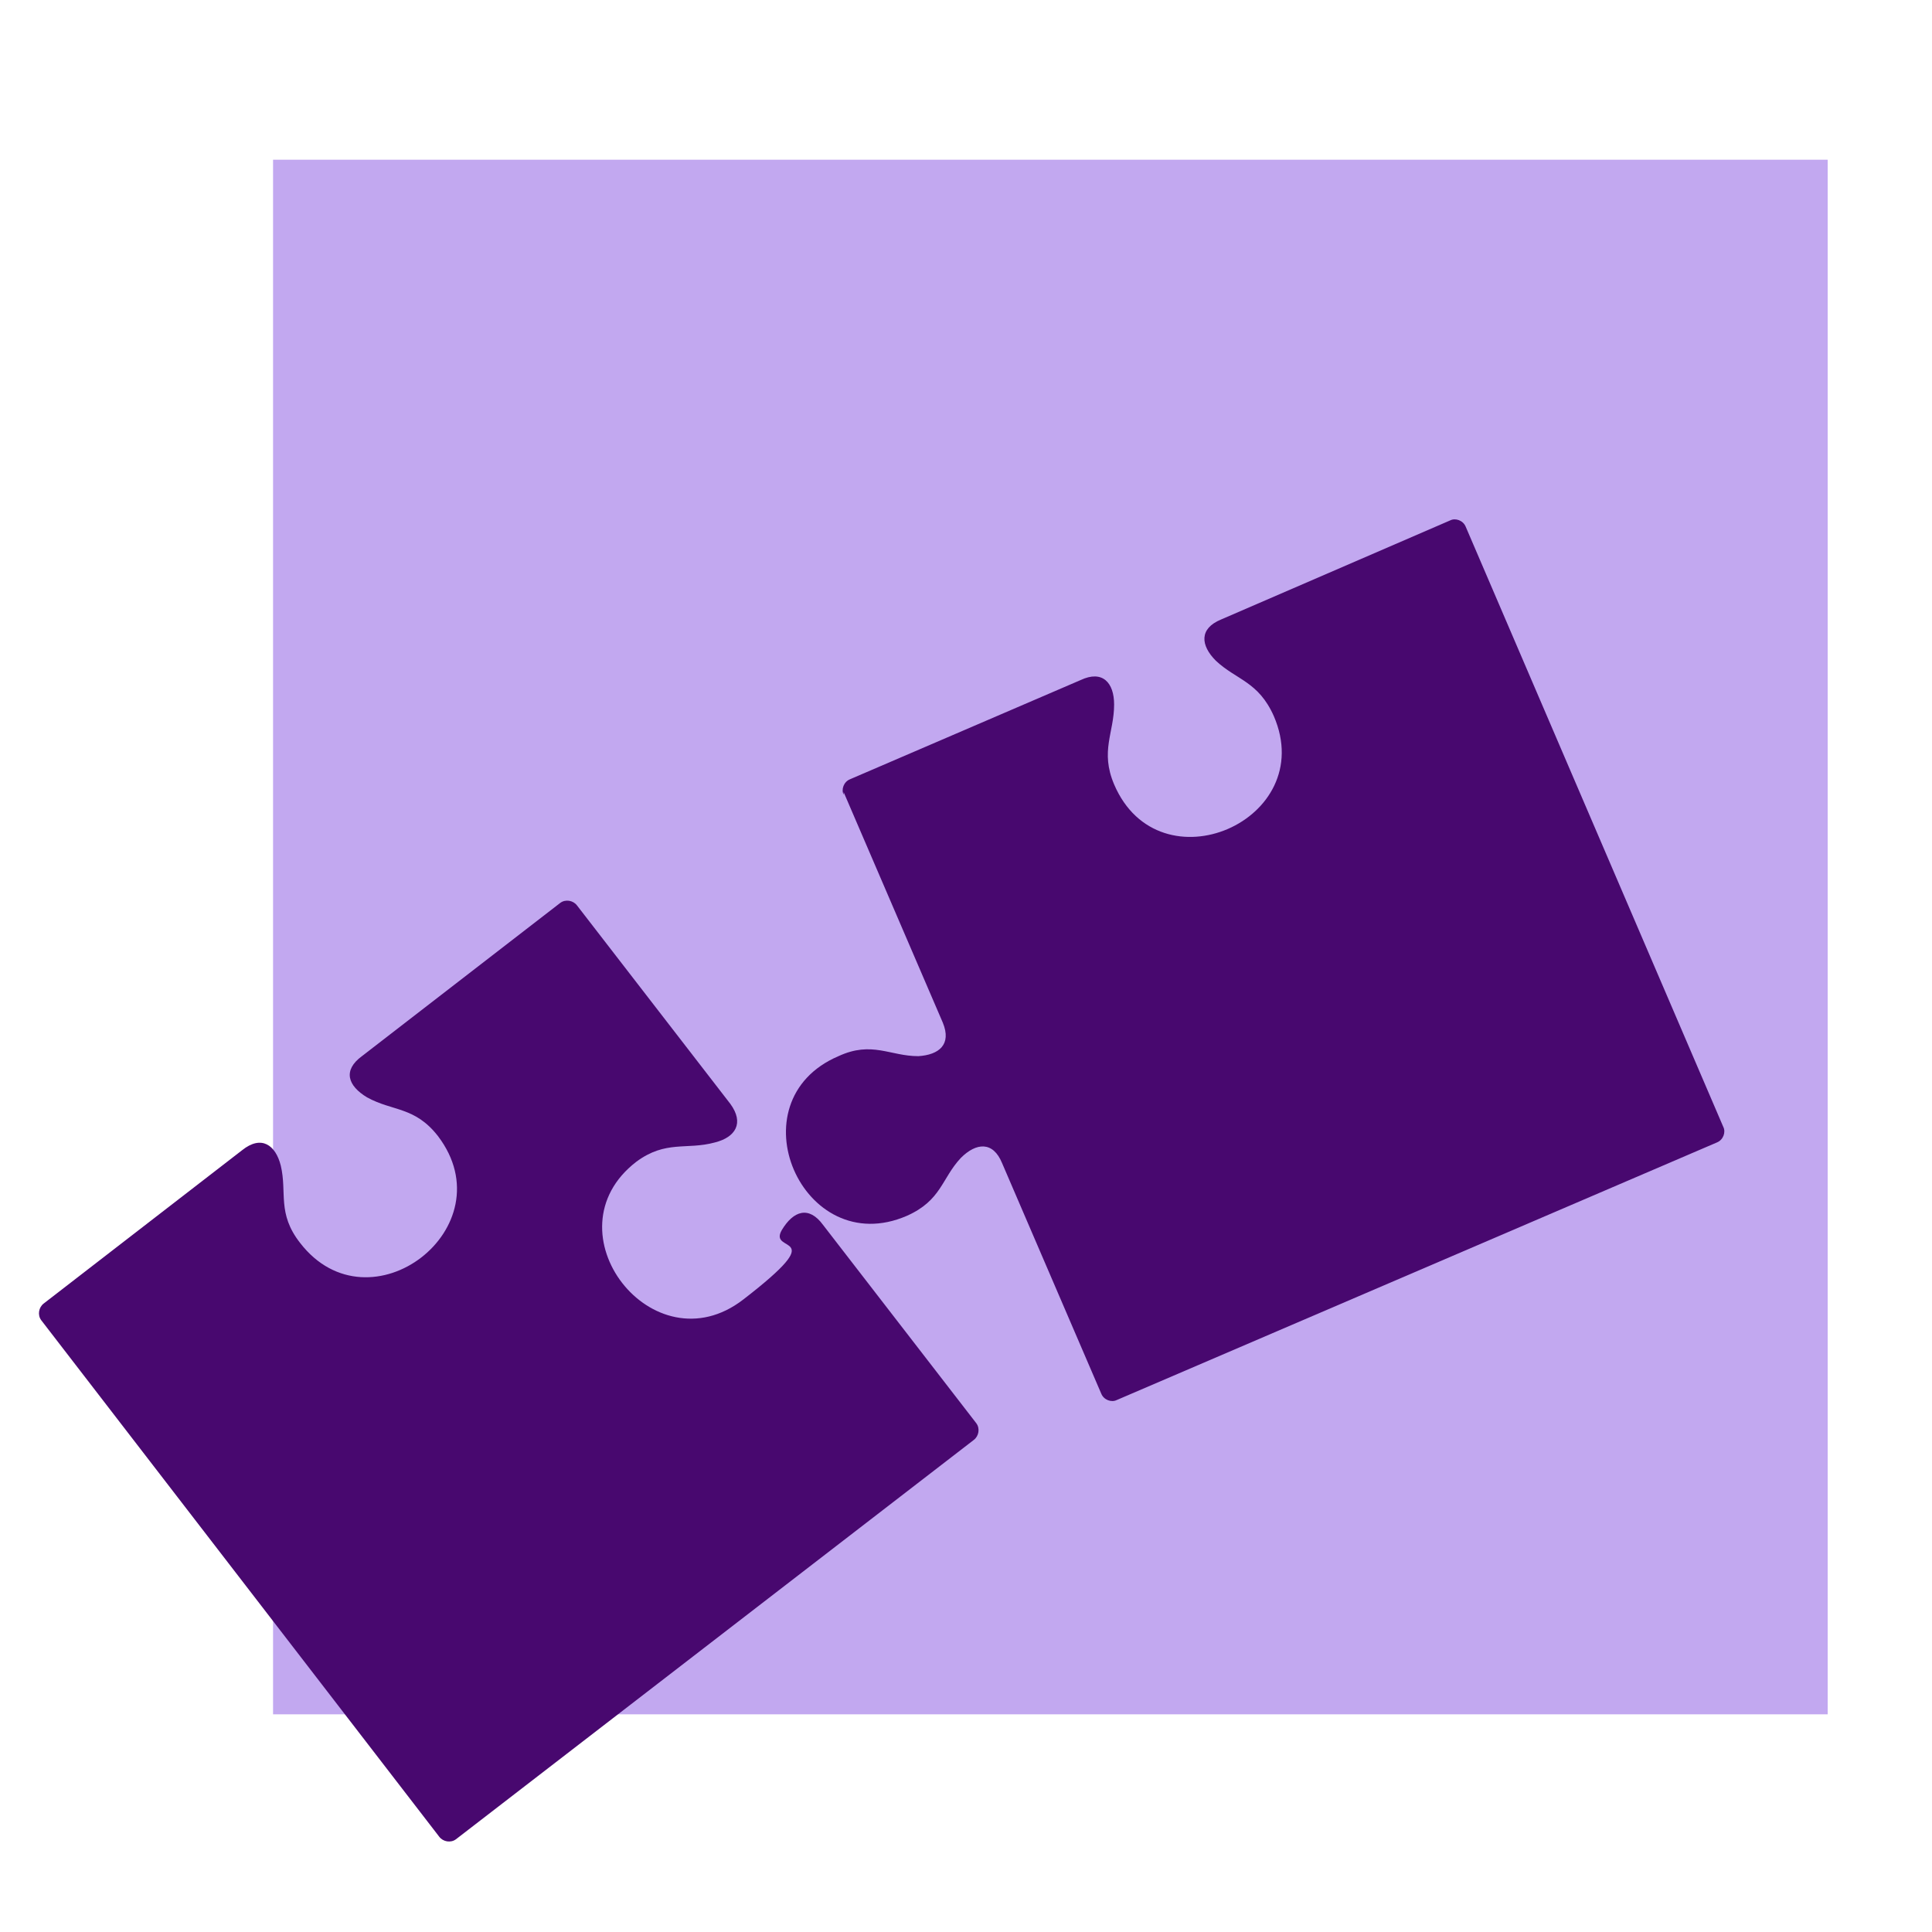
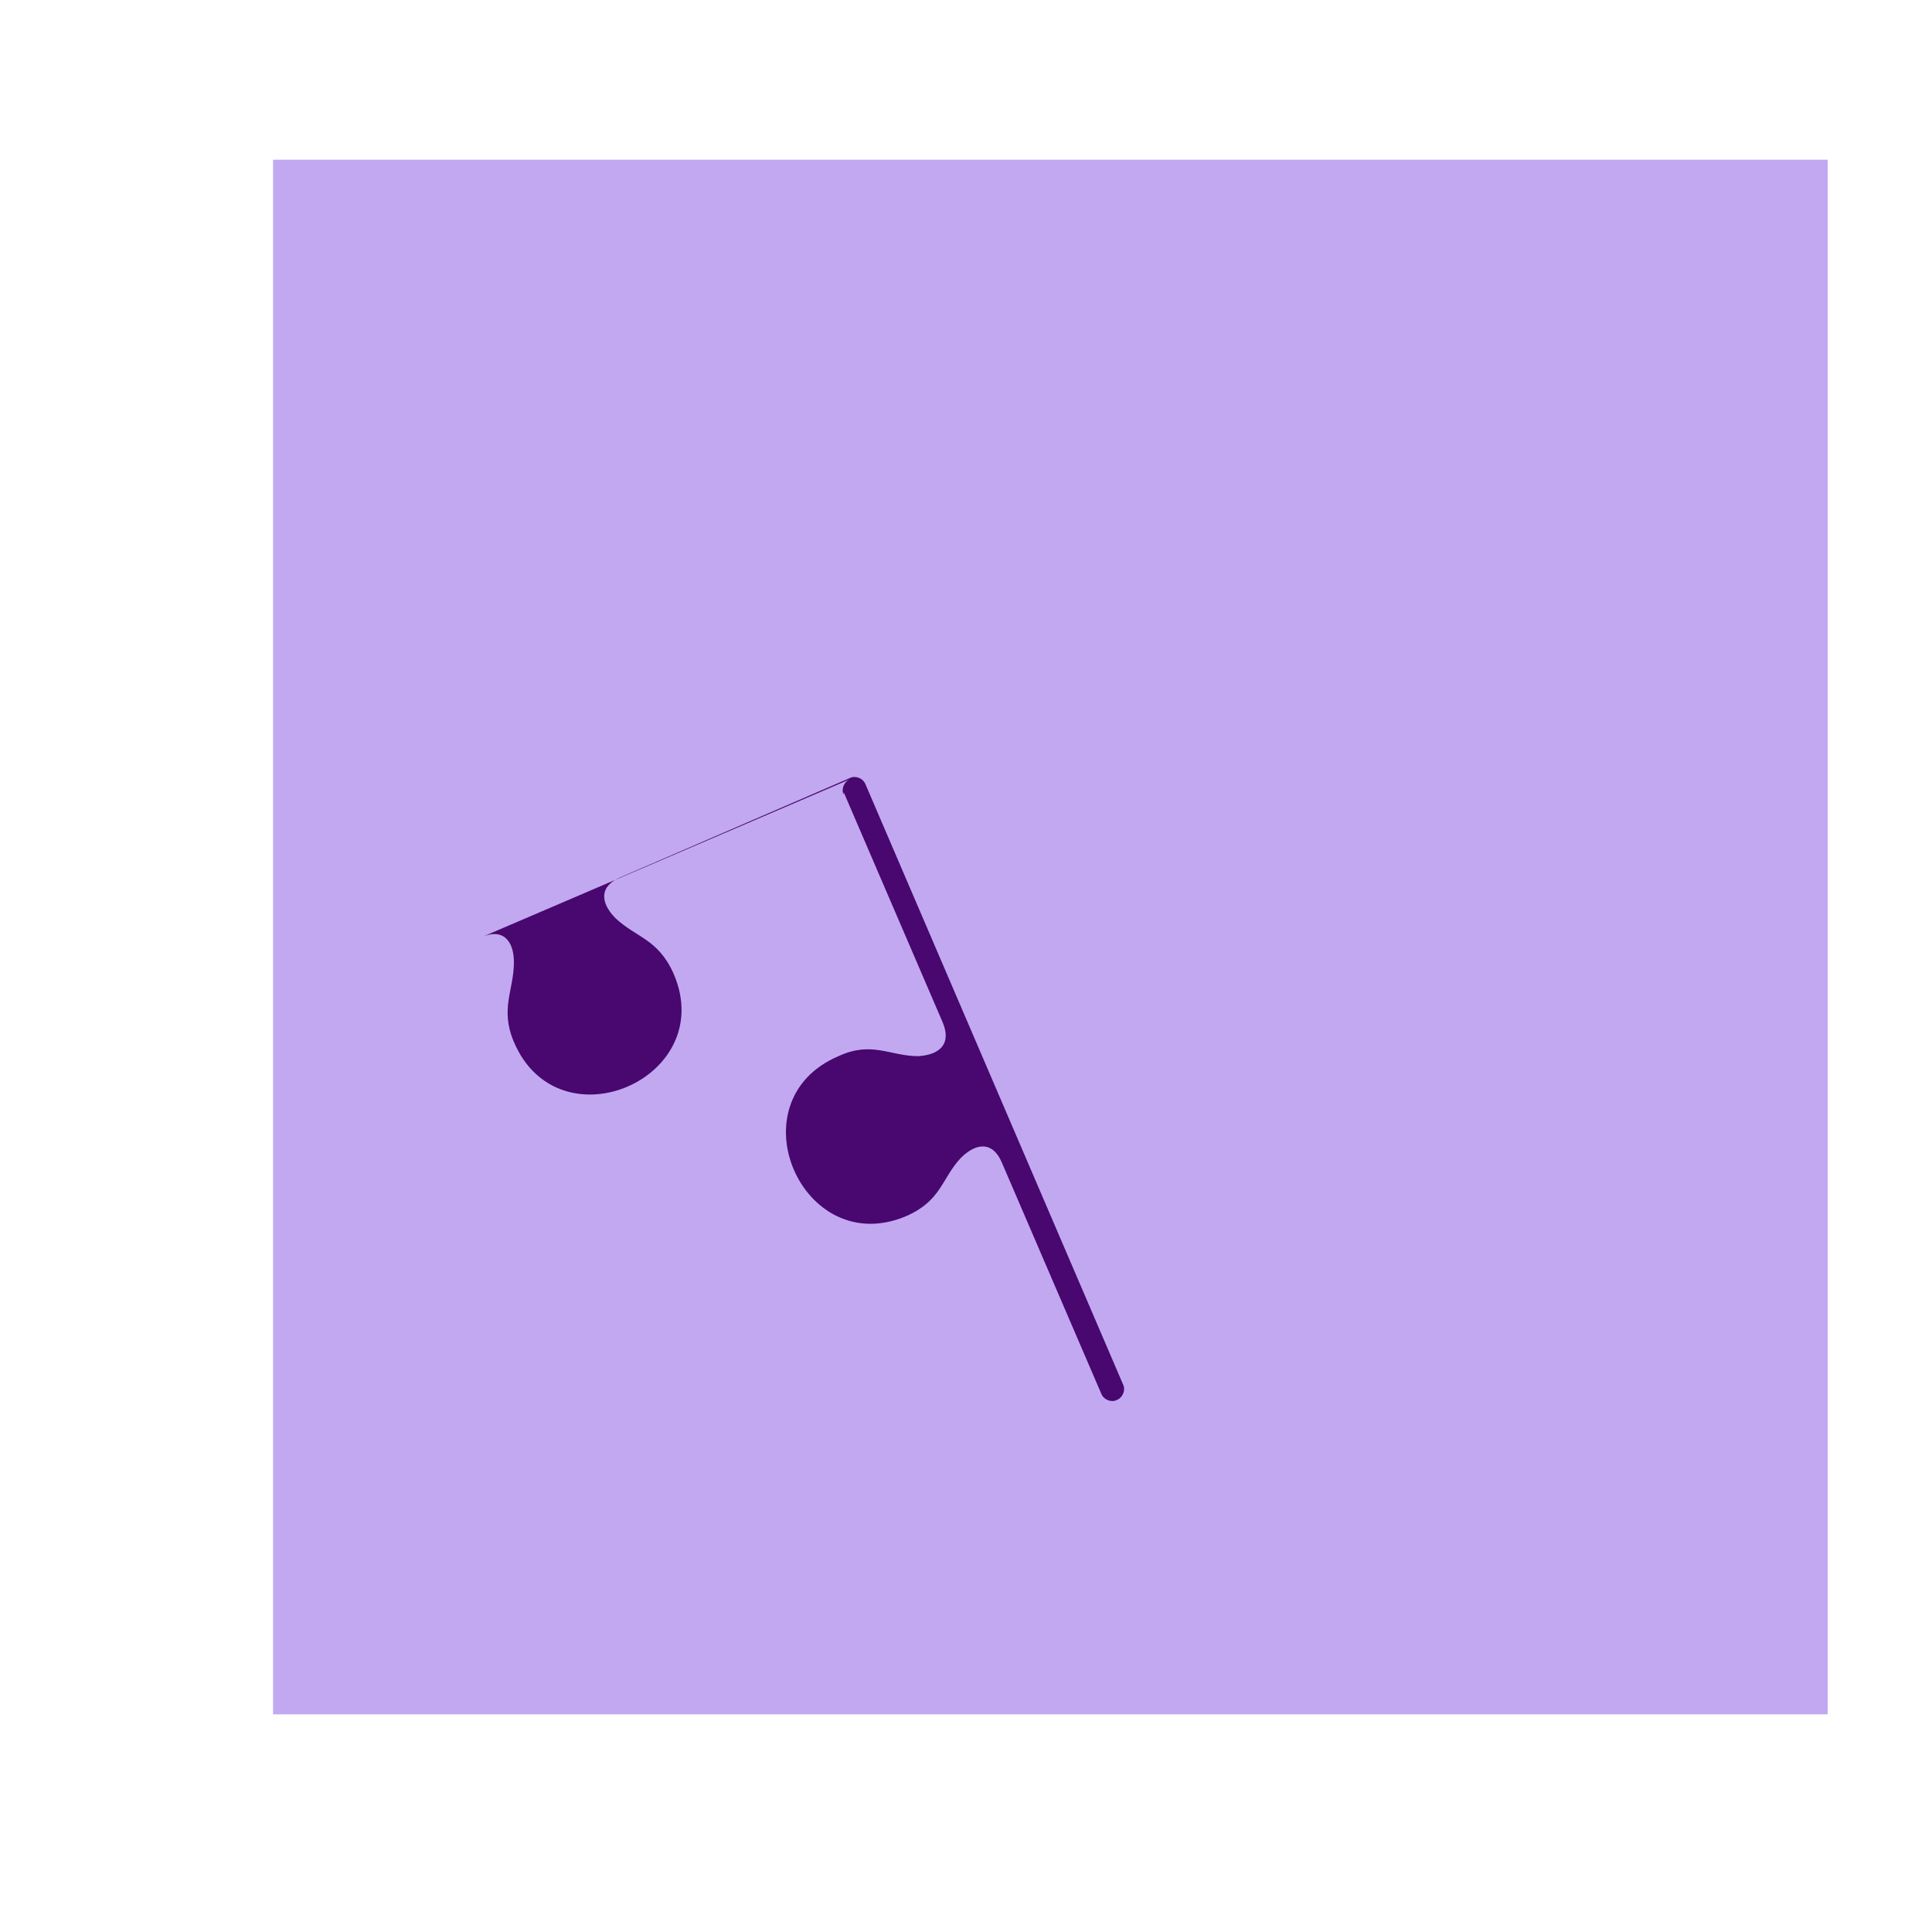
<svg xmlns="http://www.w3.org/2000/svg" id="Layer_1" data-name="Layer 1" version="1.1" viewBox="0 0 150 150">
  <defs>
    <clipPath id="clippath">
      <path d="M3 12.4h138.9V143H3z" style="fill:none;stroke-width:0" />
    </clipPath>
    <style>.cls-1{fill:#48086f;stroke-width:0}</style>
  </defs>
  <path d="M21.2 12.4h120.7v120.7H21.2z" style="fill:#c2a8f0;stroke-width:0" />
  <g style="clip-path:url(#clippath)">
    <g>
-       <path d="m65.5 61.5 7.7 17.9c.7 1.7-.3 2.5-1.9 2.6-2.2 0-3.6-1.2-6.2 0-8.2 3.5-2.8 15.9 5.3 12.4 2.7-1.2 2.7-2.9 4.2-4.5 1.2-1.2 2.5-1.3 3.2.4l7.7 17.9c.2.5.8.7 1.2.5l46.6-20c.5-.2.7-.8.5-1.2l-20-46.6c-.2-.5-.8-.7-1.2-.5l-17.8 7.7c-1.7.7-1.6 2-.4 3.2 1.6 1.5 3.3 1.6 4.5 4.3 3.5 8.1-8.9 13.5-12.4 5.3-1.1-2.6 0-4 0-6.2 0-1.7-.9-2.7-2.6-1.9L66 60.5c-.5.2-.7.8-.5 1.2" class="cls-1" />
-       <path d="m44.8 70.3 11.9 15.4c1.1 1.5.4 2.6-1.2 3-2.2.6-3.8-.2-6.1 1.5-7 5.4 1.3 16.1 8.3 10.7s1.9-3.5 3-5.4c.9-1.5 2.1-1.9 3.2-.4l11.9 15.4c.3.4.2 1-.2 1.3l-40.2 31c-.4.3-1 .2-1.3-.2L3.2 102.5c-.3-.4-.2-1 .2-1.3l15.4-11.9c1.5-1.2 2.6-.4 3 1.2.5 2.1-.3 3.7 1.5 6 5.4 7 16.1-1.2 10.7-8.3-1.8-2.3-3.5-1.9-5.5-3-1.5-.9-1.9-2.1-.4-3.2l15.4-11.9c.4-.3 1-.2 1.3.2" class="cls-1" />
+       <path d="m65.5 61.5 7.7 17.9c.7 1.7-.3 2.5-1.9 2.6-2.2 0-3.6-1.2-6.2 0-8.2 3.5-2.8 15.9 5.3 12.4 2.7-1.2 2.7-2.9 4.2-4.5 1.2-1.2 2.5-1.3 3.2.4l7.7 17.9c.2.5.8.7 1.2.5c.5-.2.7-.8.5-1.2l-20-46.6c-.2-.5-.8-.7-1.2-.5l-17.8 7.7c-1.7.7-1.6 2-.4 3.2 1.6 1.5 3.3 1.6 4.5 4.3 3.5 8.1-8.9 13.5-12.4 5.3-1.1-2.6 0-4 0-6.2 0-1.7-.9-2.7-2.6-1.9L66 60.5c-.5.2-.7.8-.5 1.2" class="cls-1" />
    </g>
  </g>
</svg>